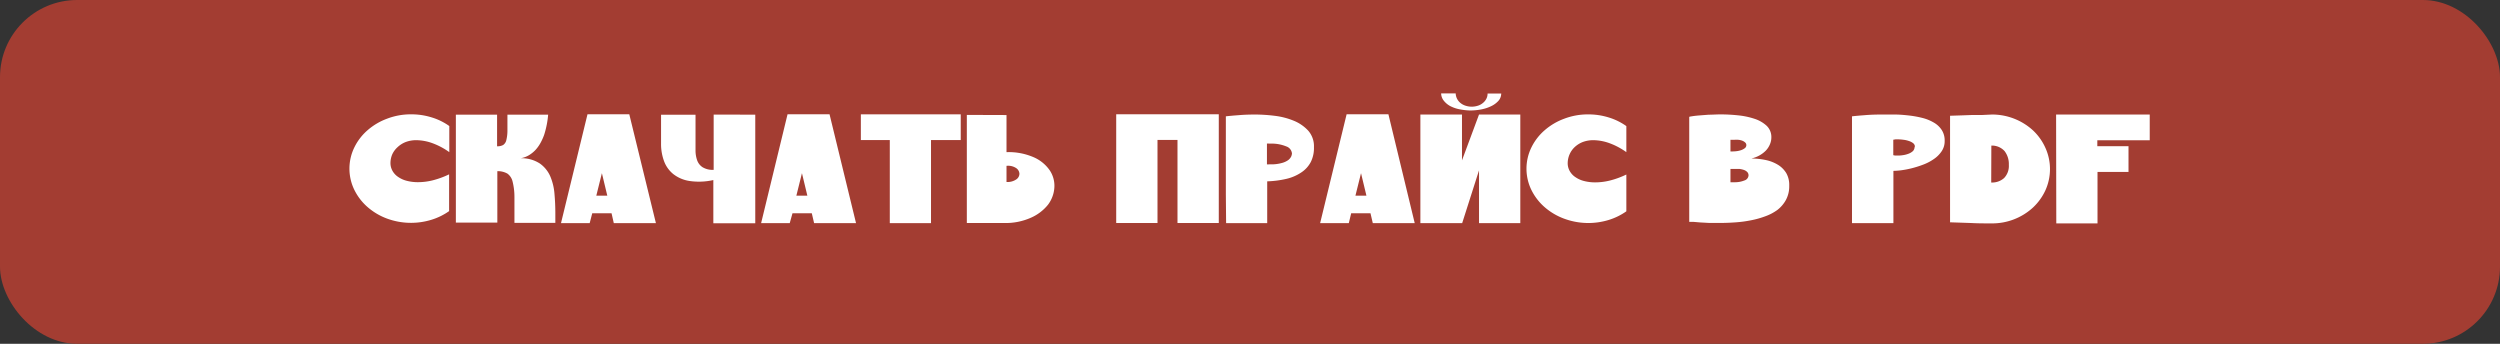
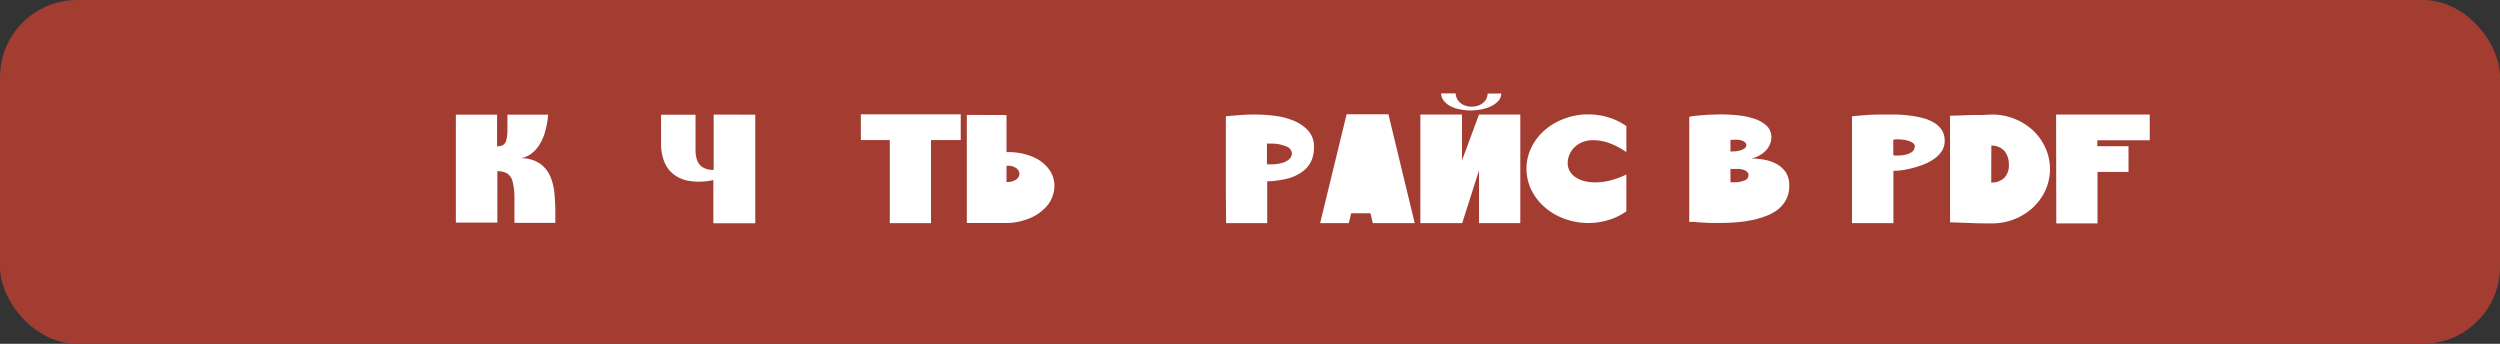
<svg xmlns="http://www.w3.org/2000/svg" viewBox="0 0 388.77 53.46">
  <rect x="0" y="0" width="388.77" height="53.46" fill="#333333" stroke="none" />
  <defs>
    <style>.cls-1{fill:#a33d32;}.cls-2{fill:#fff;}</style>
  </defs>
  <title>Ресурс 7</title>
  <g id="Слой_2" data-name="Слой 2">
    <g id="Слой_2-2" data-name="Слой 2">
      <rect class="cls-1" width="388.77" height="53.46" rx="12" />
-       <path class="cls-2" d="M69.87,23.66a10.92,10.92,0,0,0-2.75-1.44,7.6,7.6,0,0,0-2.36-.42,4.62,4.62,0,0,0-1.68.29,3.94,3.94,0,0,0-1.26.8A3.44,3.44,0,0,0,61,24a3.48,3.48,0,0,0-.28,1.36v0a2.46,2.46,0,0,0,.31,1.2,2.74,2.74,0,0,0,.88.95,4.14,4.14,0,0,0,1.36.61,6.8,6.8,0,0,0,1.74.21,9.51,9.51,0,0,0,2.29-.29,13.38,13.38,0,0,0,2.54-.93v5.72a9.65,9.65,0,0,1-2.73,1.34A10.8,10.8,0,0,1,60.21,34a9.73,9.73,0,0,1-3.05-1.8,8.51,8.51,0,0,1-2.06-2.68,7.52,7.52,0,0,1,0-6.59,8.4,8.4,0,0,1,2.06-2.68,9.73,9.73,0,0,1,3.05-1.8,10.25,10.25,0,0,1,3.73-.67,10.5,10.5,0,0,1,3.2.48,9.39,9.39,0,0,1,2.73,1.34Z" />
      <path class="cls-2" d="M70.89,18.21v-.38H77.3v4.92a1.85,1.85,0,0,0,.94-.2,1.23,1.23,0,0,0,.49-.73,6.19,6.19,0,0,0,.18-1.43c0-.61,0-1.38,0-2.33v-.23h6.33A14,14,0,0,1,84.61,21,8.86,8.86,0,0,1,84,22.32a5.54,5.54,0,0,1-.73,1,4.87,4.87,0,0,1-1,.81,3.81,3.81,0,0,1-1.3.48,5.17,5.17,0,0,1,3,.83,4.79,4.79,0,0,1,1.61,2,8.73,8.73,0,0,1,.65,2.76c.09,1,.13,2,.13,3v1.46H80v-.3c0-1.52,0-2.77,0-3.77a9.86,9.86,0,0,0-.29-2.36,2.13,2.13,0,0,0-.8-1.23,3,3,0,0,0-1.57-.38v8H70.89Z" />
-       <path class="cls-2" d="M91.7,34.7H87.24l4.12-16.93h6.5L102,34.7H95.45l-.35-1.54h-3Zm1.9-7.77-.87,3.5h1.71Z" />
      <path class="cls-2" d="M117.45,17.83V34.72h-6.52V28a10.09,10.09,0,0,1-3.66.15,5.39,5.39,0,0,1-2.53-1.05,4.65,4.65,0,0,1-1.46-2,7.69,7.69,0,0,1-.48-2.78l0-4.48h5.36c0,.41,0,1,0,1.69s0,1.47,0,2.26c0,.55,0,1.1,0,1.65a4.59,4.59,0,0,0,.25,1.48,2.14,2.14,0,0,0,.84,1.08,3,3,0,0,0,1.73.41l0-8.59Z" />
-       <path class="cls-2" d="M122.81,34.7h-4.45l4.11-16.93H129l4.12,16.93h-6.52l-.36-1.54h-3Zm1.9-7.77-.87,3.5h1.71Z" />
      <path class="cls-2" d="M149.4,21.78h-4.62V34.7h-6.41V21.78h-4.5v-4H149.4Z" />
      <path class="cls-2" d="M156.52,17.89v5.77a9.74,9.74,0,0,1,4.29.82,5.86,5.86,0,0,1,2.46,2.05,4.31,4.31,0,0,1,.69,2.66,4.93,4.93,0,0,1-1,2.66,7,7,0,0,1-2.63,2,9.66,9.66,0,0,1-4.19.83h-5.79V17.87Zm0,10.41a2.42,2.42,0,0,0,1.52-.4,1.08,1.08,0,0,0,.49-.89,1.13,1.13,0,0,0-.51-.87,2.26,2.26,0,0,0-1.5-.35Z" />
-       <path class="cls-2" d="M189.53,17.77V34.68h-6.42V21.76H180V34.68h-6.42V17.77Z" />
      <path class="cls-2" d="M190.63,30.24V18.09q.78-.09,2-.18c.8-.07,1.67-.1,2.6-.1a25.39,25.39,0,0,1,3,.2,11.3,11.3,0,0,1,2.95.76,6.26,6.26,0,0,1,2.25,1.54,3.66,3.66,0,0,1,.9,2.57,4.85,4.85,0,0,1-.49,2.31,4.38,4.38,0,0,1-1.47,1.62,6.94,6.94,0,0,1-2.31,1,15.07,15.07,0,0,1-3,.39V34.7h-6.39Zm10.28-6.37a1.29,1.29,0,0,0-.88-1.1,6,6,0,0,0-2.33-.44h-.37a1.47,1.47,0,0,0-.31,0l0,3.23a2.65,2.65,0,0,0,.32,0l.34,0a6,6,0,0,0,1.64-.21,3,3,0,0,0,1-.45,1.58,1.58,0,0,0,.47-.56A1.51,1.51,0,0,0,200.91,23.87Z" />
-       <path class="cls-2" d="M209.75,34.7h-4.46l4.12-16.93h6.5L220,34.7h-6.52l-.36-1.54h-3Zm1.9-7.77-.87,3.5h1.71Z" />
+       <path class="cls-2" d="M209.75,34.7h-4.46l4.12-16.93h6.5L220,34.7h-6.52l-.36-1.54h-3Zh1.71Z" />
      <path class="cls-2" d="M227.35,17.81v7.13L230,17.81h6.42V34.7H230V26.49l-2.62,8.21h-6.5V17.81Zm6.1-3.25A1.7,1.7,0,0,1,233,15.7a3.62,3.62,0,0,1-1.11.81,6.17,6.17,0,0,1-1.52.5,9,9,0,0,1-1.73.17A9.4,9.4,0,0,1,227,17a5.3,5.3,0,0,1-1.47-.5,3.21,3.21,0,0,1-1-.83,1.85,1.85,0,0,1-.42-1.15h2.26a2,2,0,0,0,.83,1.56,2.36,2.36,0,0,0,.78.38,3.08,3.08,0,0,0,1.77,0,2.2,2.2,0,0,0,.78-.39,2,2,0,0,0,.57-.64,1.73,1.73,0,0,0,.23-.89h2.21Z" />
      <path class="cls-2" d="M252.91,23.66a10.92,10.92,0,0,0-2.75-1.44,7.6,7.6,0,0,0-2.36-.42,4.62,4.62,0,0,0-1.68.29,3.94,3.94,0,0,0-1.26.8,3.44,3.44,0,0,0-.79,1.14,3.48,3.48,0,0,0-.28,1.36v0a2.46,2.46,0,0,0,.31,1.2,2.74,2.74,0,0,0,.88.95,4.14,4.14,0,0,0,1.36.61,6.8,6.8,0,0,0,1.74.21,9.51,9.51,0,0,0,2.29-.29,13.38,13.38,0,0,0,2.54-.93v5.72a9.65,9.65,0,0,1-2.73,1.34,10.8,10.8,0,0,1-6.93-.19,9.73,9.73,0,0,1-3.05-1.8,8.51,8.51,0,0,1-2.06-2.68,7.52,7.52,0,0,1,0-6.59,8.4,8.4,0,0,1,2.06-2.68,9.73,9.73,0,0,1,3.05-1.8,10.25,10.25,0,0,1,3.73-.67,10.5,10.5,0,0,1,3.2.48,9.39,9.39,0,0,1,2.73,1.34Z" />
      <path class="cls-2" d="M272.42,24.65a11,11,0,0,1,2.28.26,6,6,0,0,1,1.84.75,3.91,3.91,0,0,1,1.25,1.28,3.67,3.67,0,0,1,.45,1.89V29a4.41,4.41,0,0,1-.52,2.1,5,5,0,0,1-1.3,1.53,7.45,7.45,0,0,1-1.89,1,13.84,13.84,0,0,1-2.25.63,18.65,18.65,0,0,1-2.41.32c-.82.06-1.61.09-2.35.09s-1.18,0-1.71,0l-1.44-.08-1.05-.09-.57,0h-.06V18.17a1.76,1.76,0,0,1,.39-.08c.26-.05.61-.09,1.06-.13l1.56-.12c.59,0,1.21-.05,1.86-.05a26.09,26.09,0,0,1,2.76.15,11.73,11.73,0,0,1,2.54.54,5.09,5.09,0,0,1,1.87,1.08,2.42,2.42,0,0,1,.73,1.8v0a2.72,2.72,0,0,1-.24,1.12,3.15,3.15,0,0,1-.63.95,4.49,4.49,0,0,1-2.17,1.2Zm-.85-2.07a.54.54,0,0,0-.18-.42,1.44,1.44,0,0,0-.45-.28,2.39,2.39,0,0,0-.6-.14,4.87,4.87,0,0,0-.65,0h-.31l-.28,0v1.81a.5.5,0,0,0,.17,0h.19a5.42,5.42,0,0,0,.66-.05,3.48,3.48,0,0,0,.69-.17,2,2,0,0,0,.54-.3A.6.6,0,0,0,271.57,22.58Zm.34,4.71a.74.74,0,0,0-.21-.55,1.35,1.35,0,0,0-.53-.32,3.63,3.63,0,0,0-.67-.15c-.25,0-.47,0-.68,0l-.5,0-.22,0v2.07a1.84,1.84,0,0,0,.33,0h.33a3.85,3.85,0,0,0,1.49-.27A.89.89,0,0,0,271.91,27.29Z" />
      <path class="cls-2" d="M288,30.24V18.09q.78-.09,2-.18c.81-.07,1.67-.1,2.6-.1l2,0c.72,0,1.44.06,2.17.14a15.87,15.87,0,0,1,2.1.37,6.76,6.76,0,0,1,1.8.71,3.64,3.64,0,0,1,1.27,1.16,3,3,0,0,1,.47,1.74,2.76,2.76,0,0,1-.46,1.58,4.45,4.45,0,0,1-1.2,1.21,7.39,7.39,0,0,1-1.65.87,16.08,16.08,0,0,1-1.79.57,15,15,0,0,1-1.66.32,11.07,11.07,0,0,1-1.21.09V34.7H288Zm9.79-7.43a.74.74,0,0,0-.3-.56,2.22,2.22,0,0,0-.69-.34,3.93,3.93,0,0,0-.84-.18,6.17,6.17,0,0,0-.8-.06l-.4,0-.34.06v2.4l.29.06.32,0c.22,0,.5,0,.81-.05a3.9,3.9,0,0,0,.91-.22,2.11,2.11,0,0,0,.74-.44A1,1,0,0,0,297.74,22.81Z" />
      <path class="cls-2" d="M309.77,17.81a9.42,9.42,0,0,1,6.38,2.47A8.46,8.46,0,0,1,318.08,23a8,8,0,0,1,0,6.59,8.58,8.58,0,0,1-1.93,2.68,9.37,9.37,0,0,1-6.38,2.47c-1.09,0-2.18,0-3.26-.06l-3.26-.11V18l1.87-.06,1.65-.06,1.52,0Zm-.12,10.57a2.78,2.78,0,0,0,2-.69,2.71,2.71,0,0,0,.74-2.05,3.3,3.3,0,0,0-.66-2.14,2.64,2.64,0,0,0-2.06-.86Z" />
      <path class="cls-2" d="M319.74,17.81H334.3v4h-8.15v.93H331v4h-4.82v8h-6.41Z" />
    </g>
  </g>
</svg>